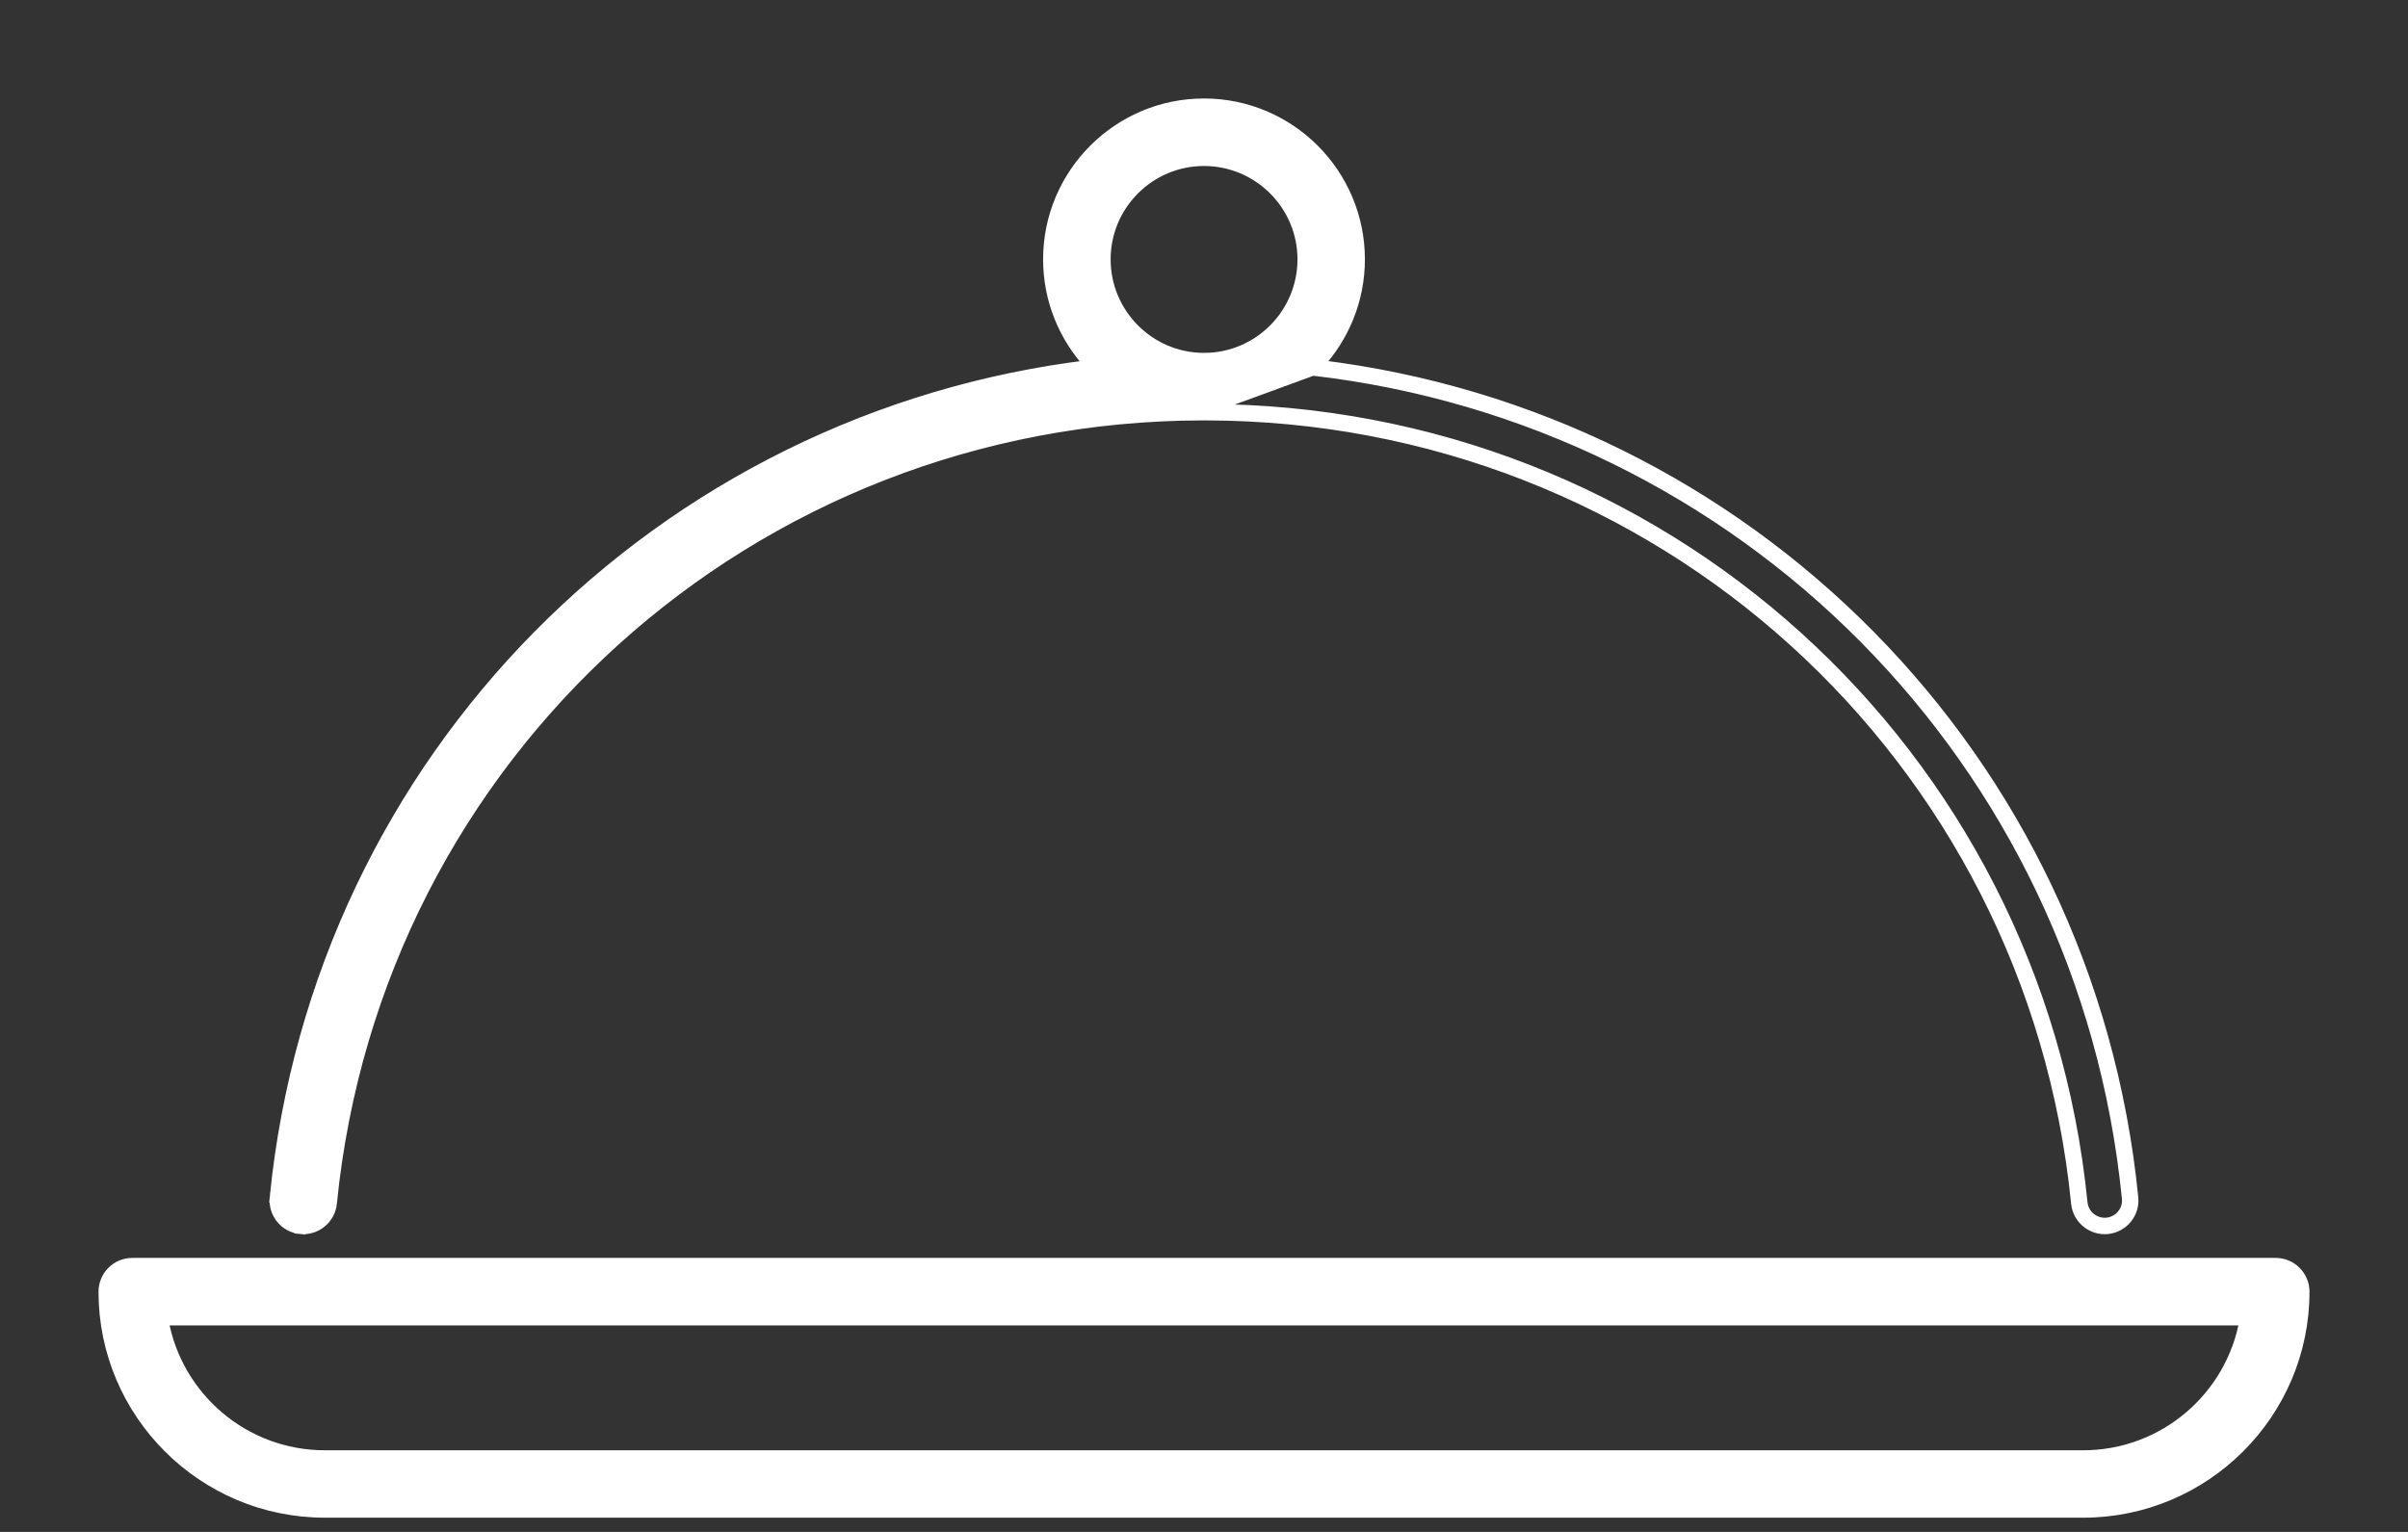
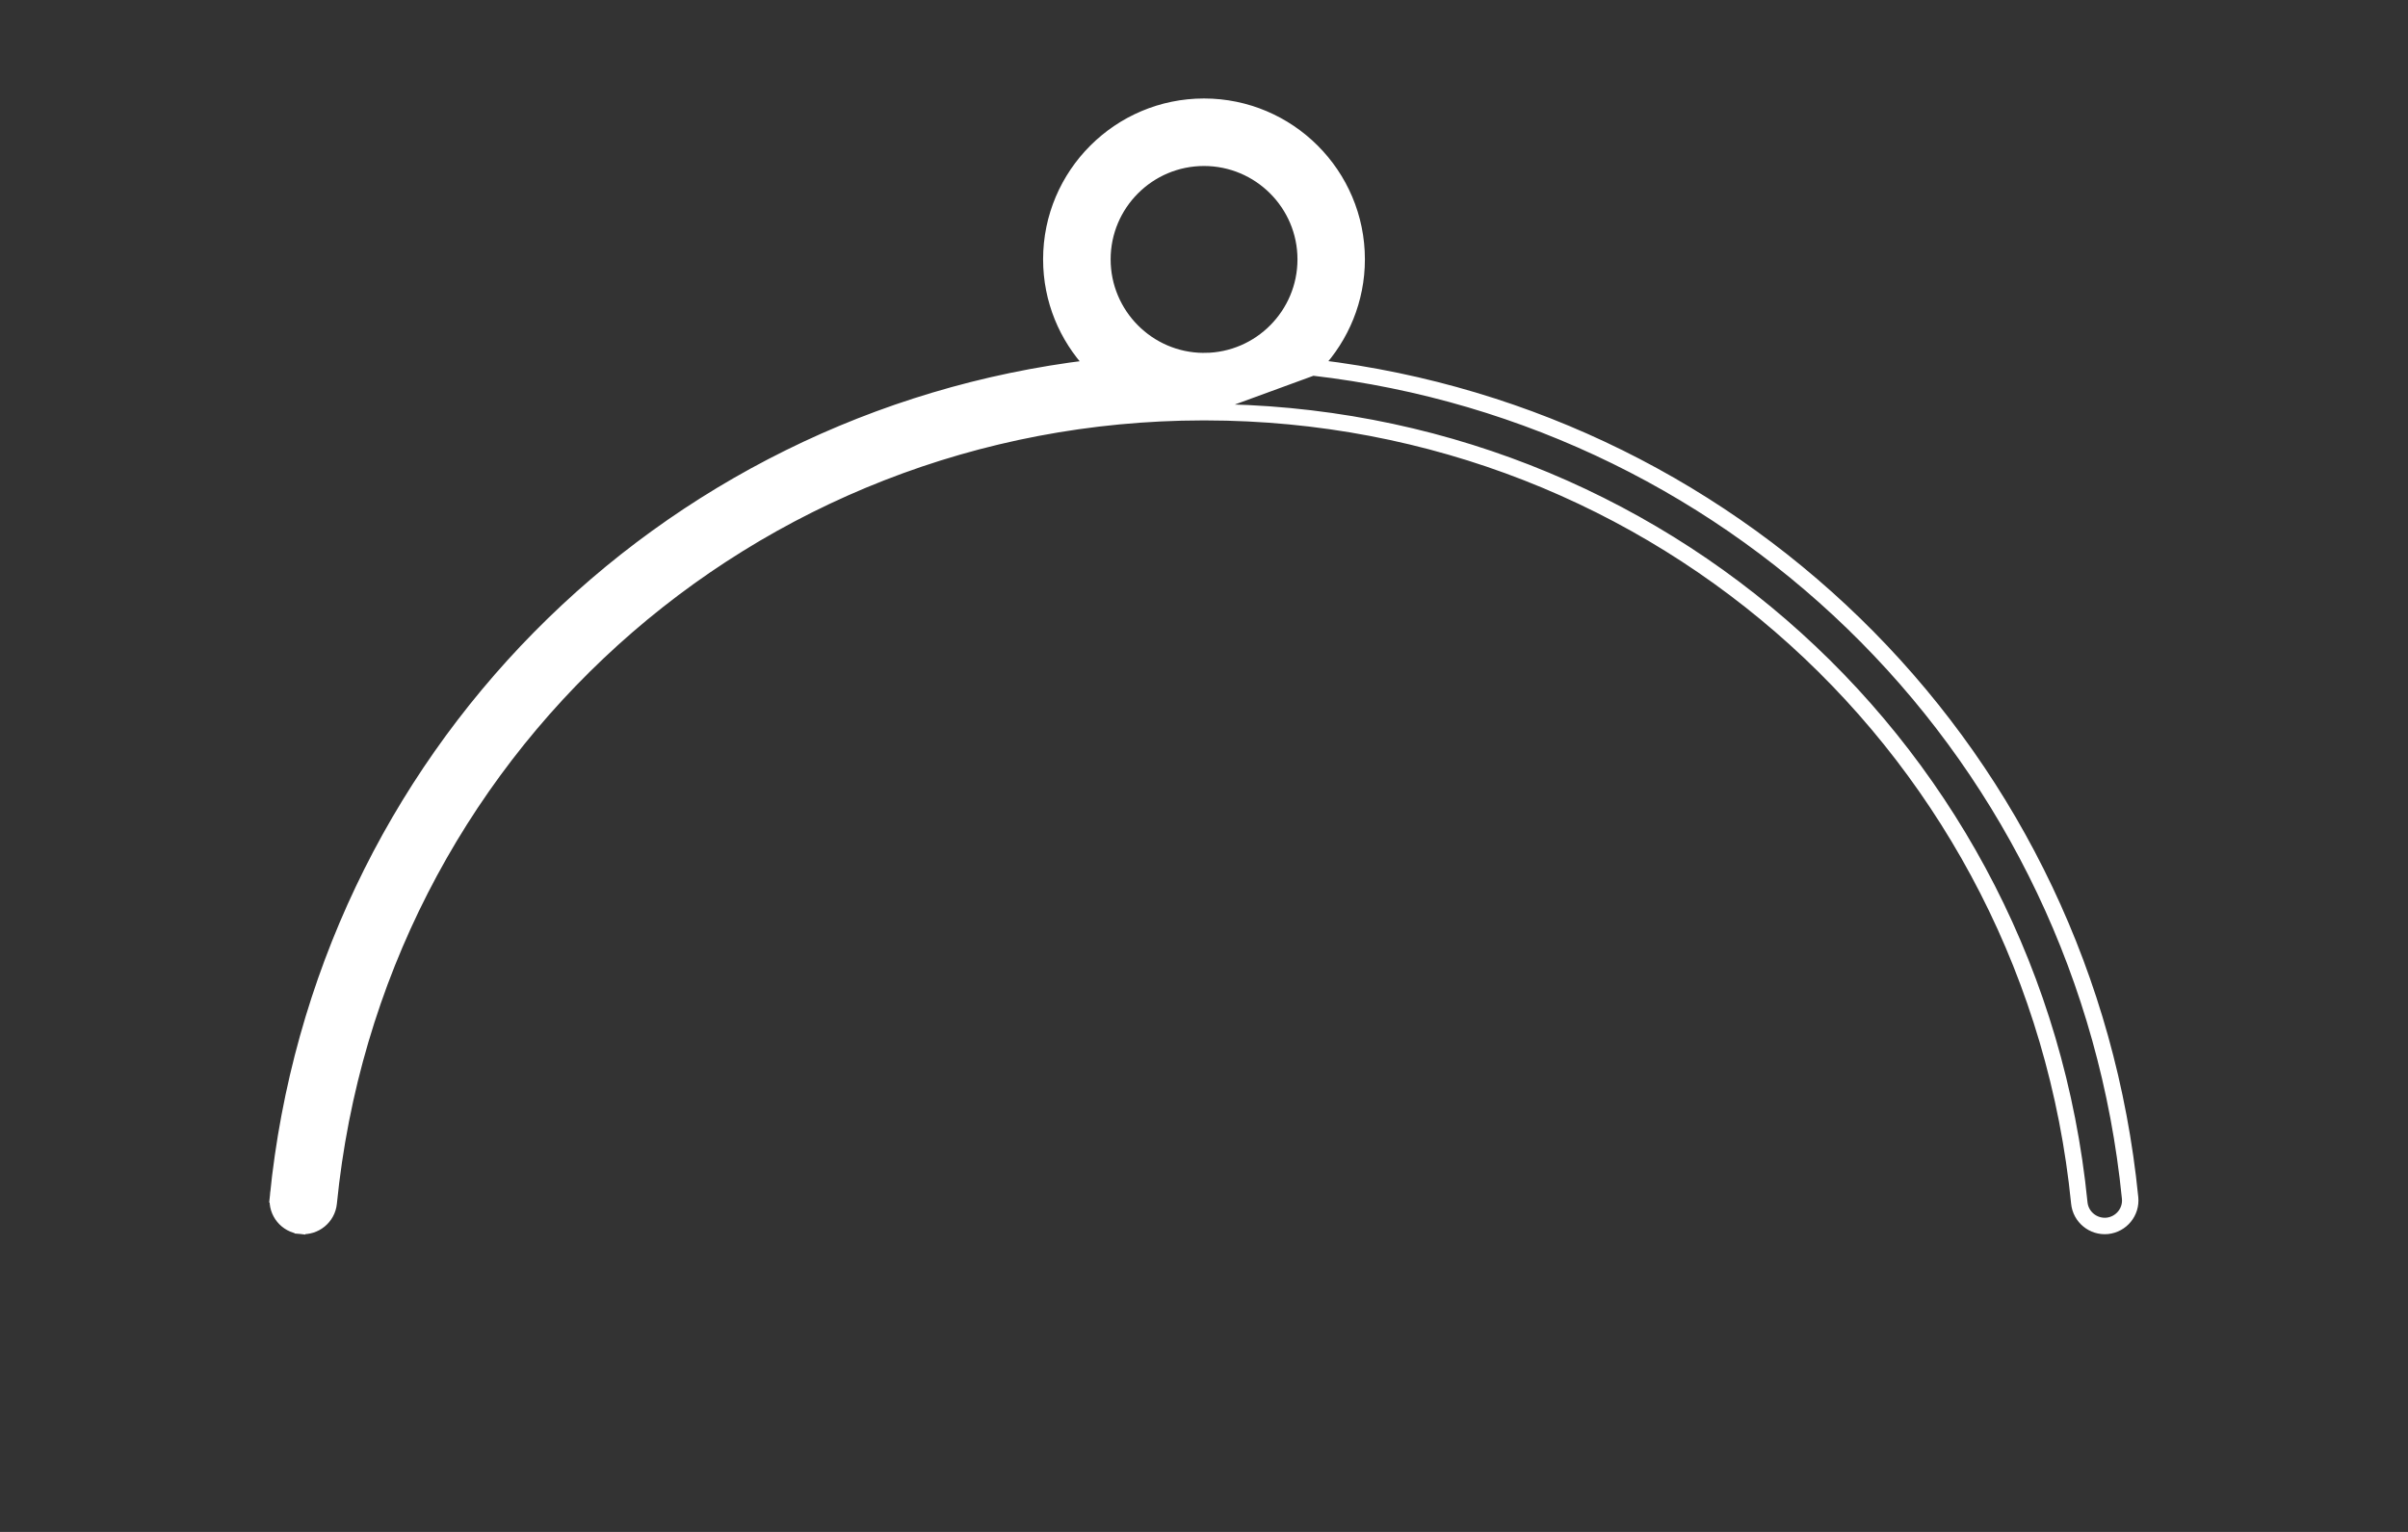
<svg xmlns="http://www.w3.org/2000/svg" width="22" height="14" viewBox="0 0 22 14" fill="none">
  <rect x="0" y="0" width="22" height="14" fill="#333333" stroke="none" />
  <path d="M19.255 11.228C19.397 11.213 19.5 11.087 19.486 10.945C19.085 6.921 15.963 3.809 12.038 3.338C12.274 3.084 12.42 2.744 12.42 2.37C12.42 1.587 11.783 0.95 11 0.95C10.217 0.95 9.58 1.587 9.58 2.37C9.58 2.745 9.726 3.085 9.963 3.339C6.038 3.81 2.915 6.922 2.514 10.945L2.564 10.95L2.514 10.945C2.5 11.087 2.603 11.214 2.745 11.228L2.75 11.178L2.745 11.228C2.887 11.242 3.014 11.138 3.028 10.996C3.437 6.893 6.858 3.799 10.988 3.792C10.988 3.792 10.988 3.792 10.989 3.792L10.991 3.792L10.991 3.792C10.993 3.792 10.996 3.792 11 3.792C11.005 3.792 11.008 3.792 11.01 3.792L11.011 3.792L11.013 3.792C11.013 3.792 11.014 3.792 11.014 3.792C15.142 3.797 18.563 6.893 18.972 10.996L18.972 10.996C18.986 11.138 19.113 11.242 19.255 11.228ZM19.255 11.228L19.25 11.178M19.255 11.228C19.255 11.228 19.255 11.228 19.255 11.228L19.25 11.178M19.25 11.178C19.136 11.189 19.033 11.106 19.022 10.991C18.61 6.862 15.168 3.747 11.013 3.742L11.994 3.383C15.914 3.836 19.036 6.936 19.436 10.95C19.448 11.064 19.364 11.166 19.25 11.178ZM11.008 3.325V3.275L11.008 3.275C11.008 3.275 11.008 3.275 11.007 3.275L11.002 3.275L10.996 3.275L10.993 3.275C10.499 3.271 10.097 2.867 10.097 2.37C10.097 1.872 10.502 1.467 11 1.467C11.498 1.467 11.904 1.872 11.904 2.37C11.904 2.867 11.502 3.271 11.008 3.275L11.008 3.325ZM11.008 3.325L11.002 3.325L10.993 3.325L11.008 3.325Z" fill="white" stroke="white" stroke-width="0.1" />
-   <path d="M20.792 11.546H1.208C1.066 11.546 0.95 11.662 0.95 11.805C0.95 12.916 1.855 13.82 2.968 13.82H19.032C20.145 13.82 21.05 12.916 21.05 11.805C21.05 11.662 20.934 11.546 20.792 11.546ZM19.032 13.304H2.968C2.228 13.304 1.612 12.767 1.489 12.063H20.511C20.388 12.767 19.772 13.304 19.032 13.304Z" fill="white" stroke="white" stroke-width="0.1" />
</svg>